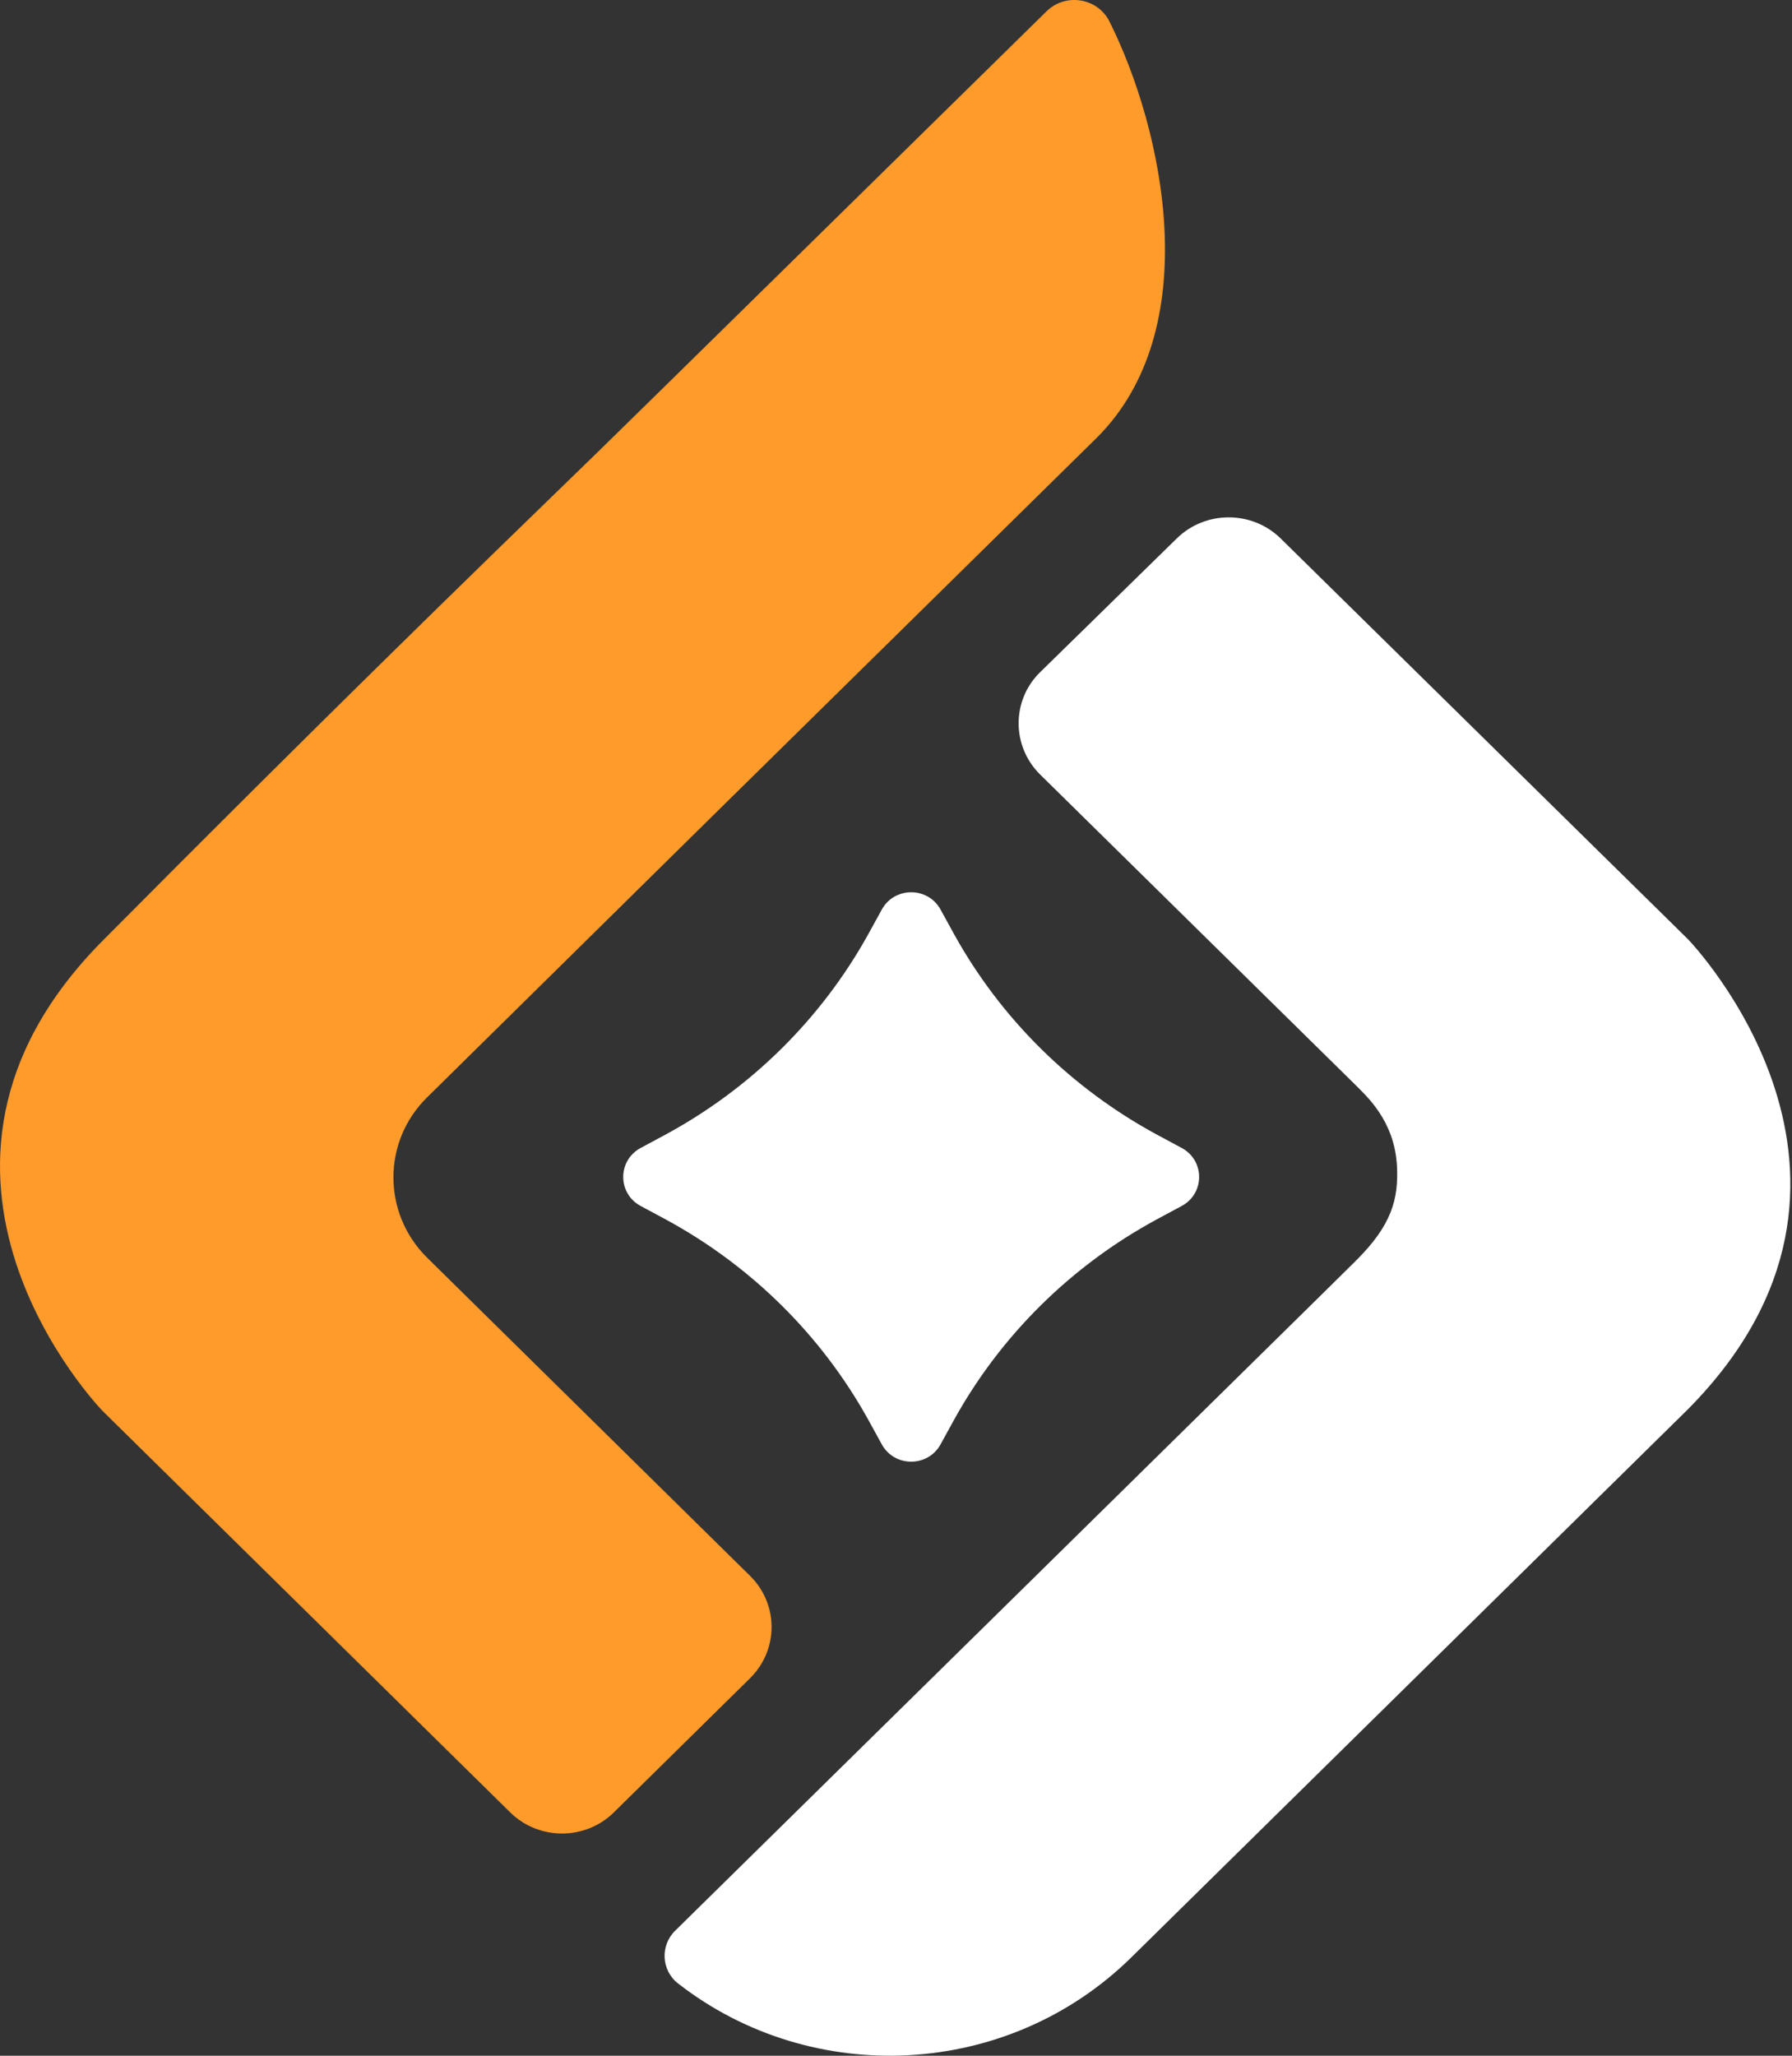
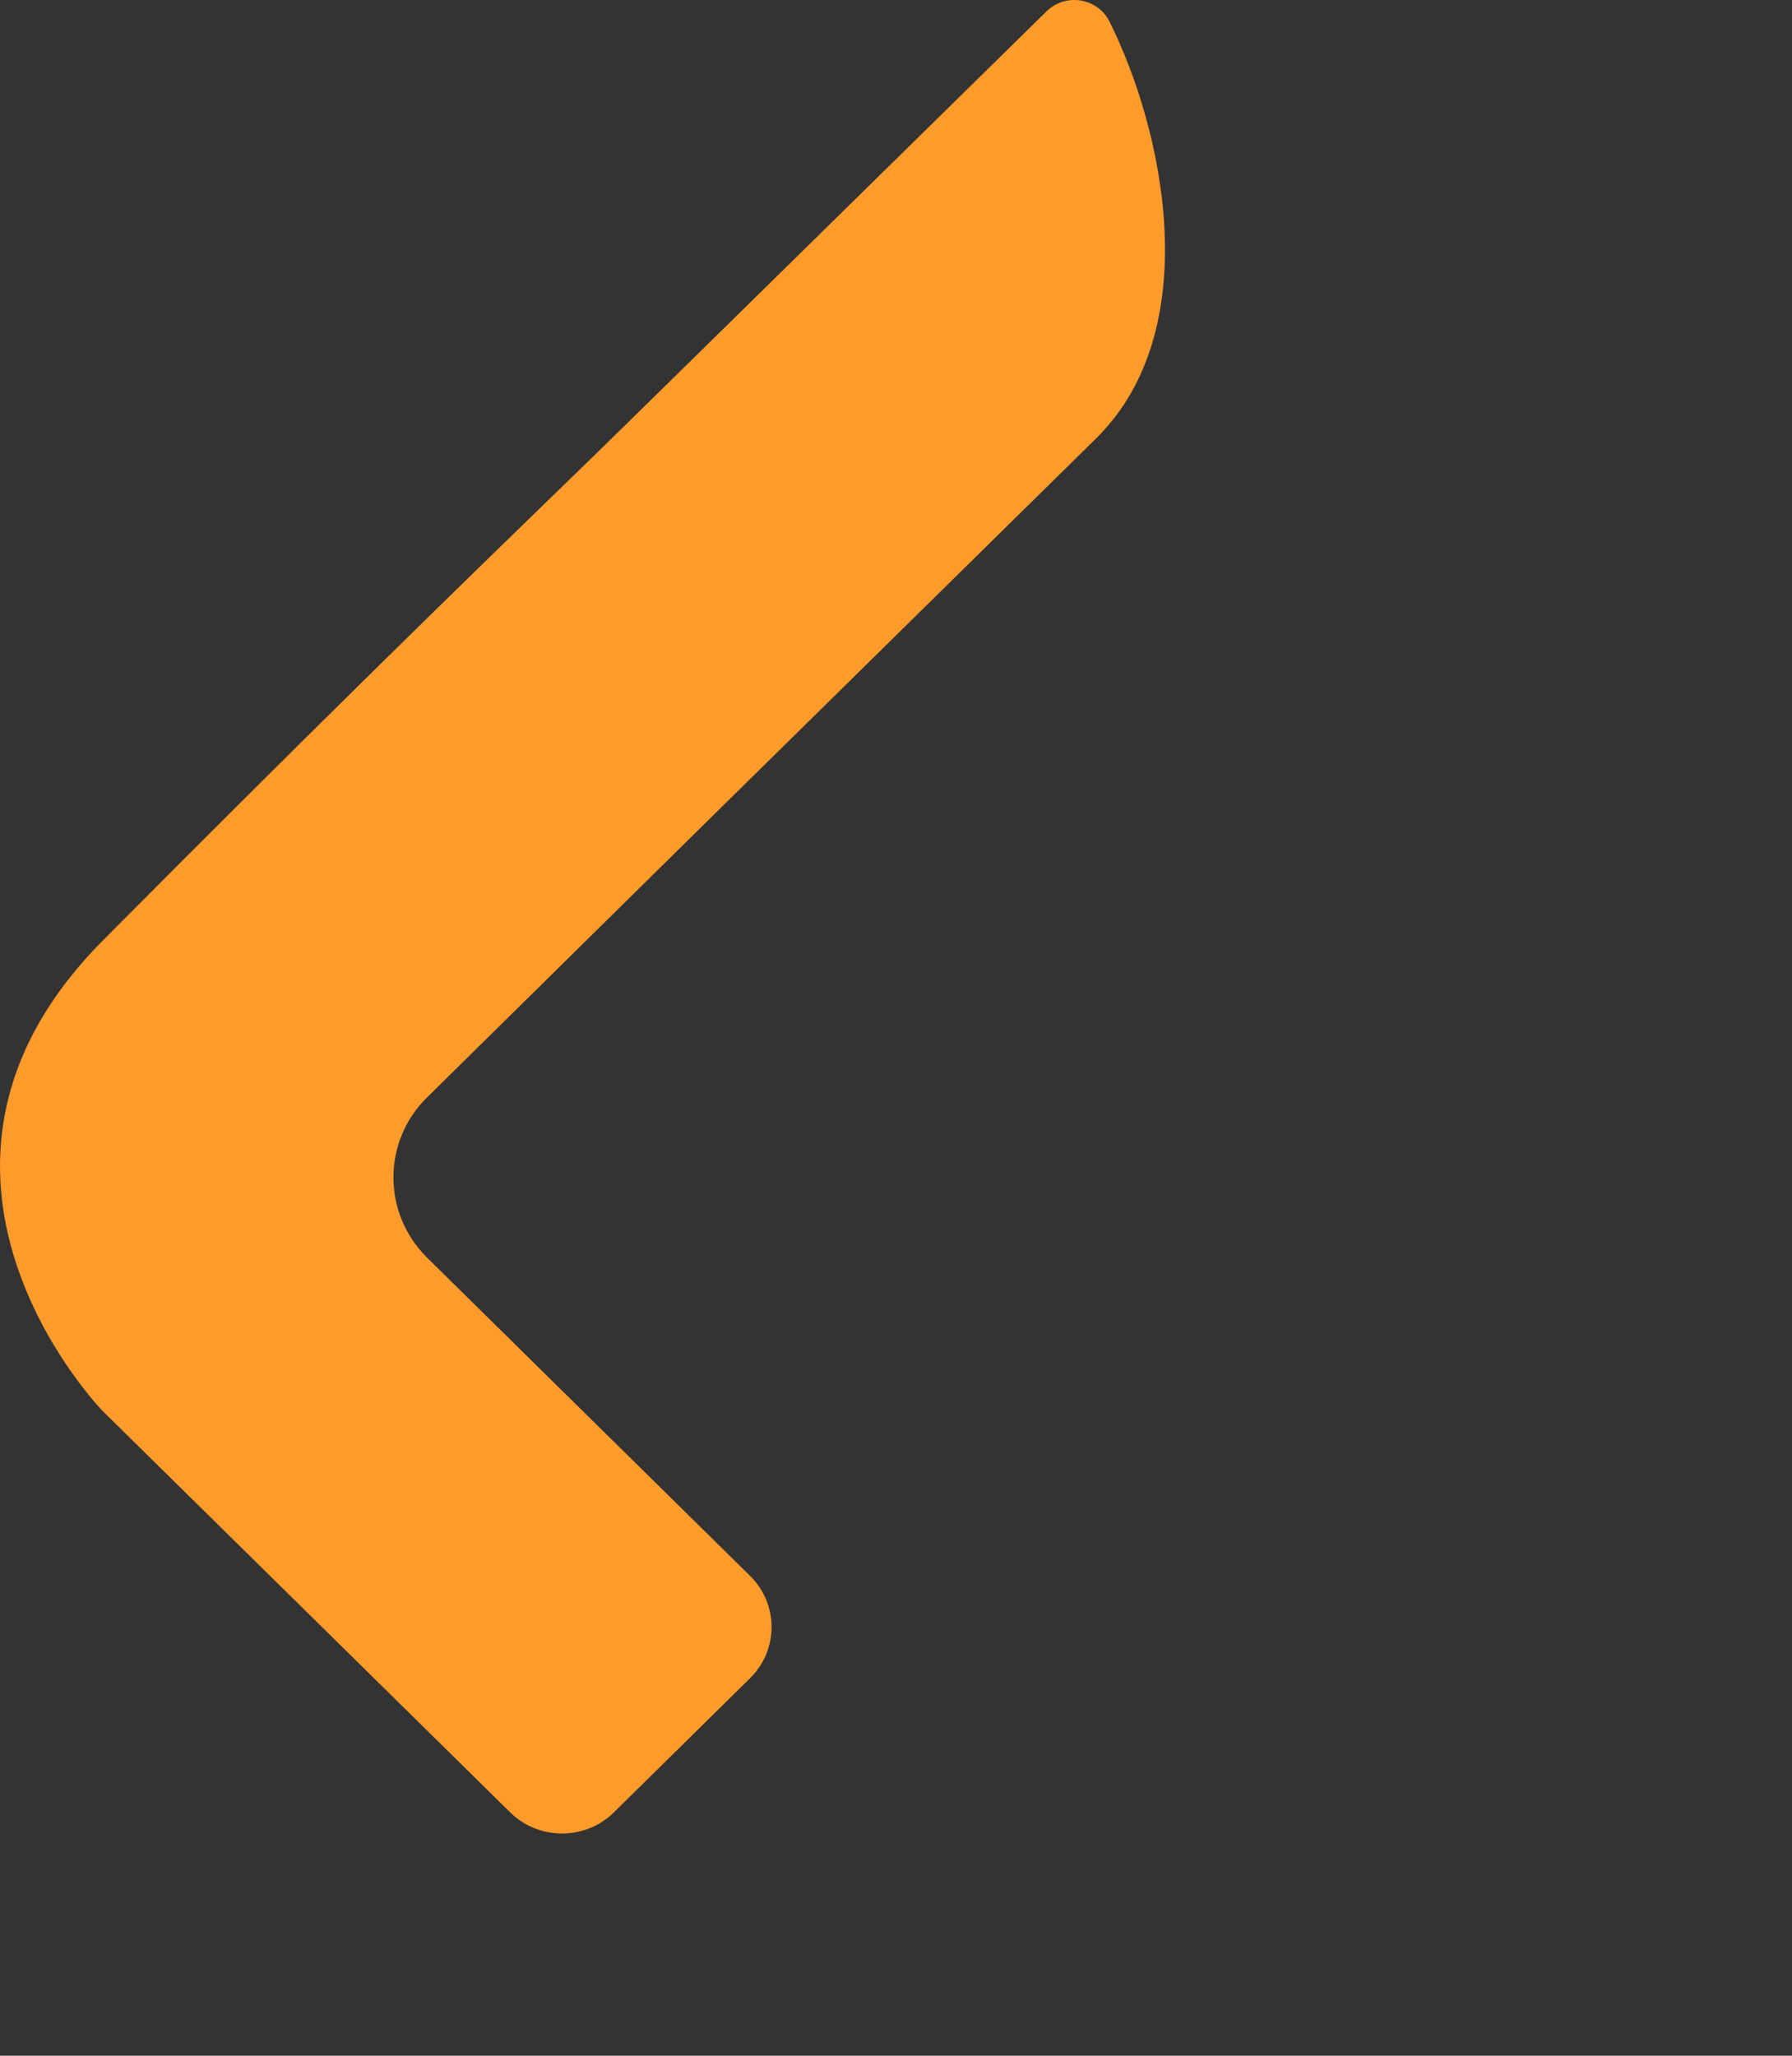
<svg xmlns="http://www.w3.org/2000/svg" fill="none" height="100%" overflow="visible" preserveAspectRatio="none" style="display: block;" viewBox="0 0 34 39" width="100%">
  <rect x="0" y="0" width="34" height="39" fill="#333333" stroke="none" />
  <g id="Group">
-     <path d="M16.471 17.728L16.732 17.253C16.972 16.819 17.604 16.819 17.844 17.253L18.105 17.728C18.992 19.328 20.324 20.643 21.942 21.521L22.422 21.779C22.861 22.016 22.861 22.641 22.422 22.878L21.942 23.136C20.324 24.014 18.992 25.329 18.105 26.929L17.844 27.404C17.604 27.838 16.972 27.838 16.732 27.404L16.471 26.929C15.583 25.329 14.252 24.014 12.634 23.136L12.154 22.878C11.715 22.641 11.715 22.016 12.154 21.779L12.634 21.521C14.252 20.643 15.583 19.328 16.471 17.728Z" fill="white" id="Vector" />
    <g id="Group_2">
-       <path d="M21.467 37.132C19.118 39.444 15.406 39.609 12.864 37.628C12.545 37.38 12.524 36.905 12.811 36.627L19.28 30.263L25.022 24.612L25.722 23.921C26.411 23.239 26.536 22.744 26.505 22.119C26.458 21.258 25.925 20.793 25.711 20.576L19.734 14.693C19.191 14.156 19.191 13.284 19.734 12.753L22.328 10.214C22.871 9.682 23.753 9.682 24.297 10.214L32.023 17.815C32.07 17.862 36.377 22.347 32.023 26.738L21.472 37.127L21.467 37.132Z" fill="white" id="Vector_2" />
      <path d="M19.859 0.212C17.776 2.256 11.846 8.087 11.334 8.583C8.849 10.993 6.083 13.682 1.948 17.846C-2.411 22.238 1.901 26.723 1.948 26.769L9.679 34.382C10.222 34.918 11.105 34.918 11.648 34.382L14.232 31.837C14.775 31.3 14.775 30.433 14.232 29.897L8.103 23.859C7.252 23.017 7.252 21.655 8.103 20.819L13.501 15.498L20.794 8.32C22.892 6.255 22.078 2.462 21.05 0.408C20.825 -0.041 20.22 -0.139 19.859 0.212Z" fill="#FF9B2B" id="Vector_3" />
    </g>
  </g>
</svg>